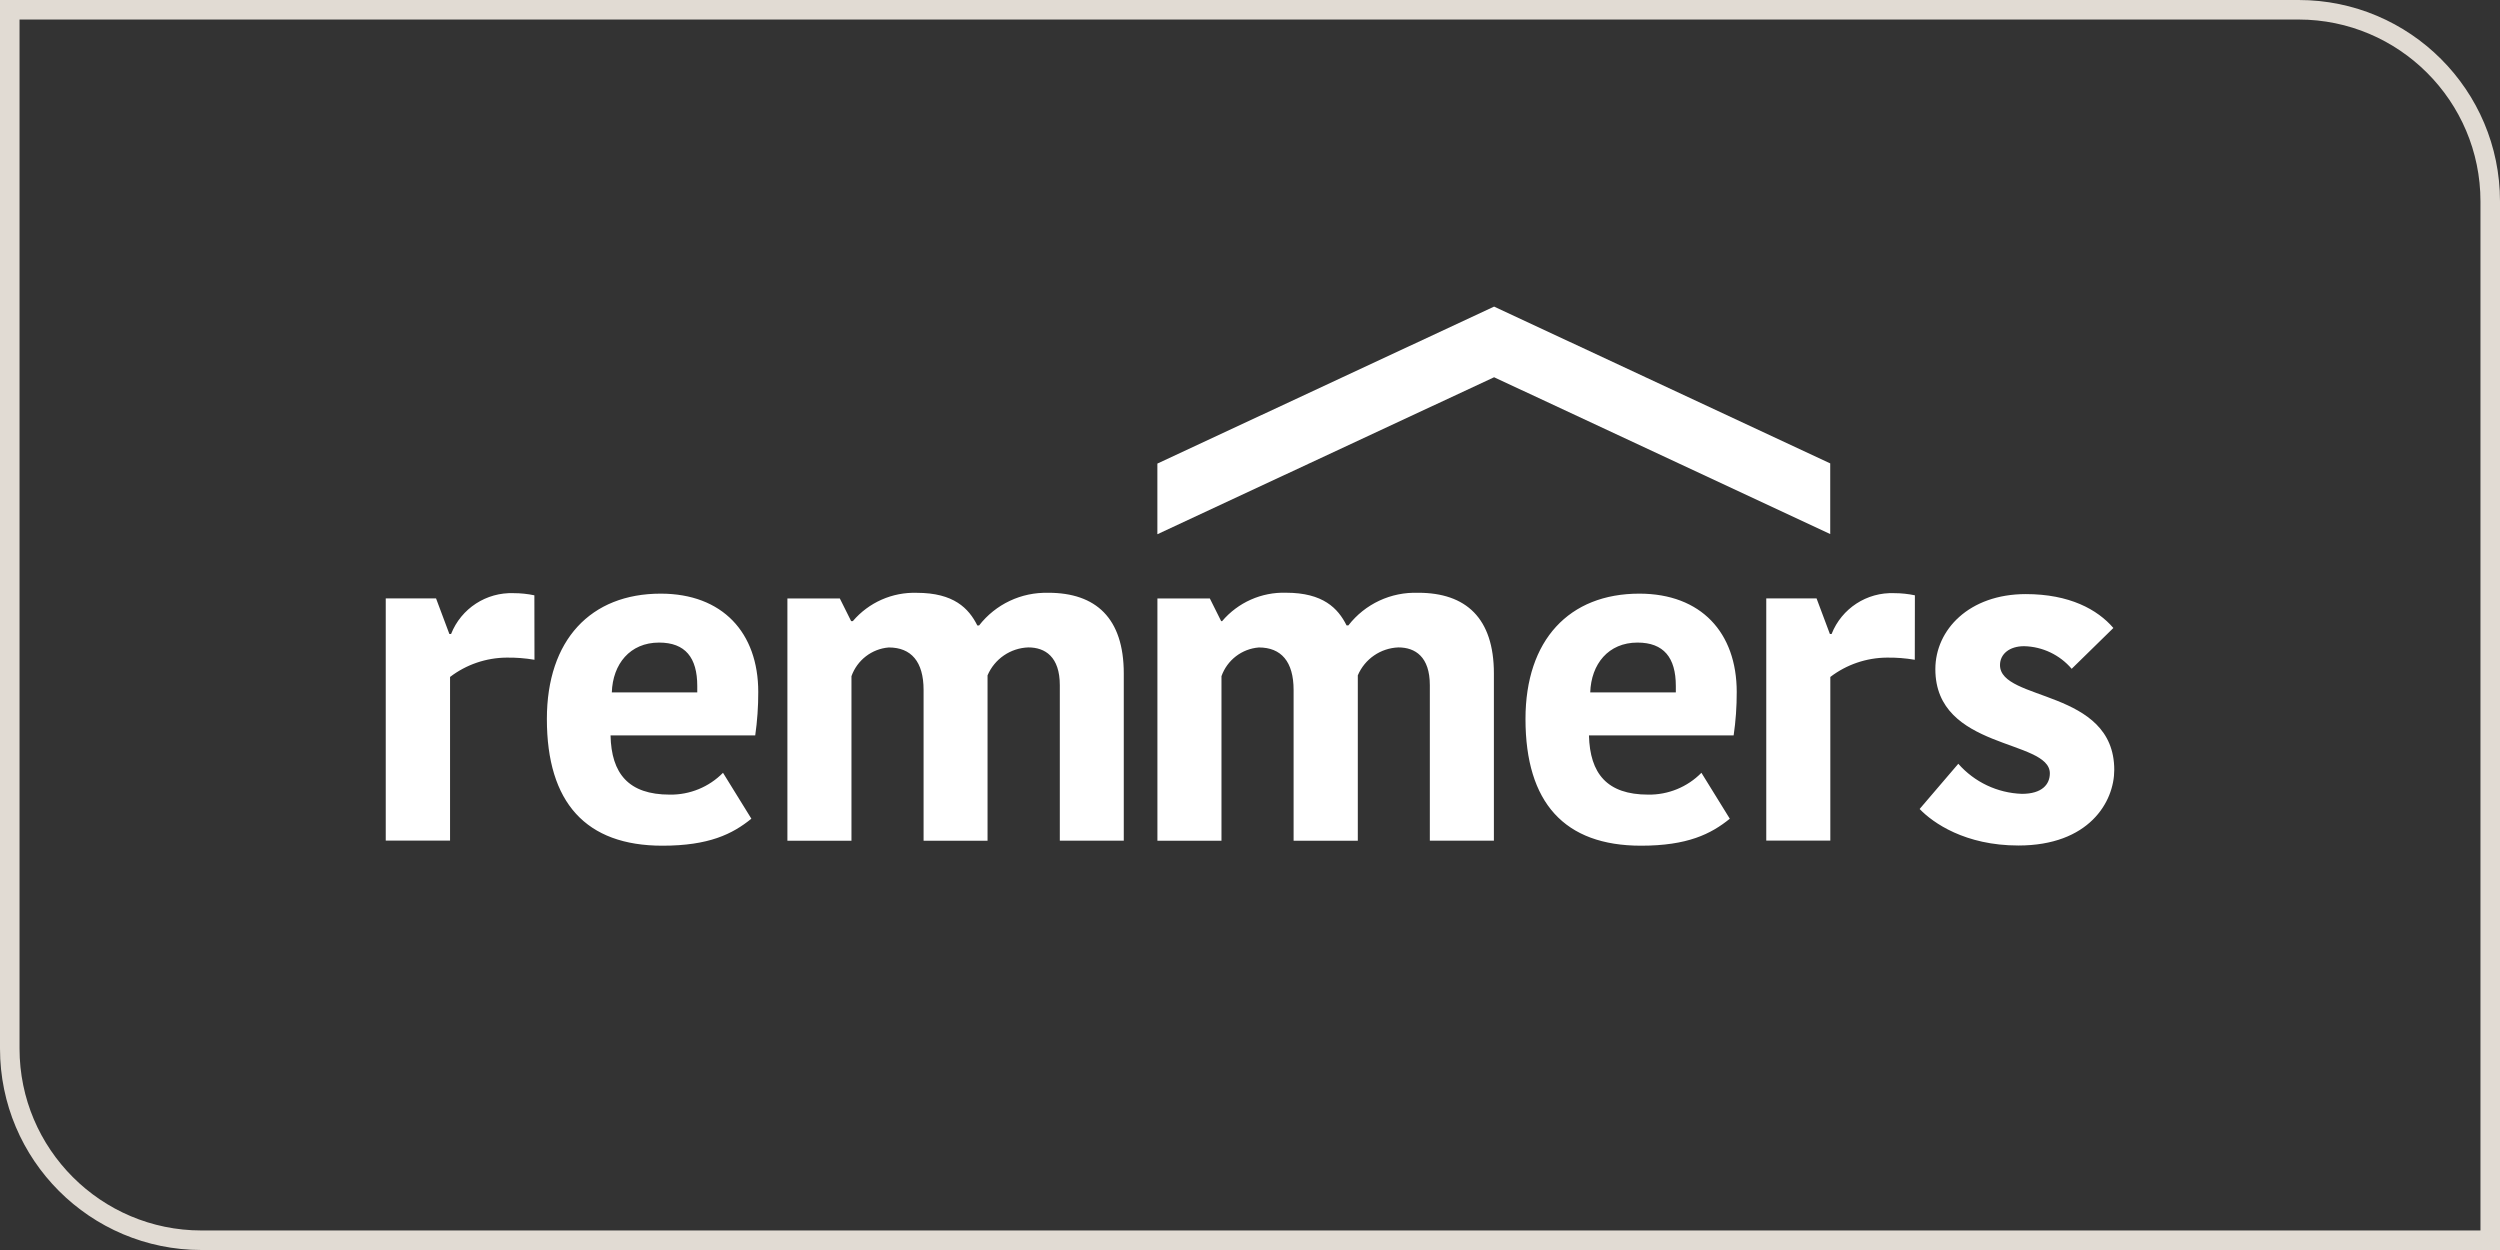
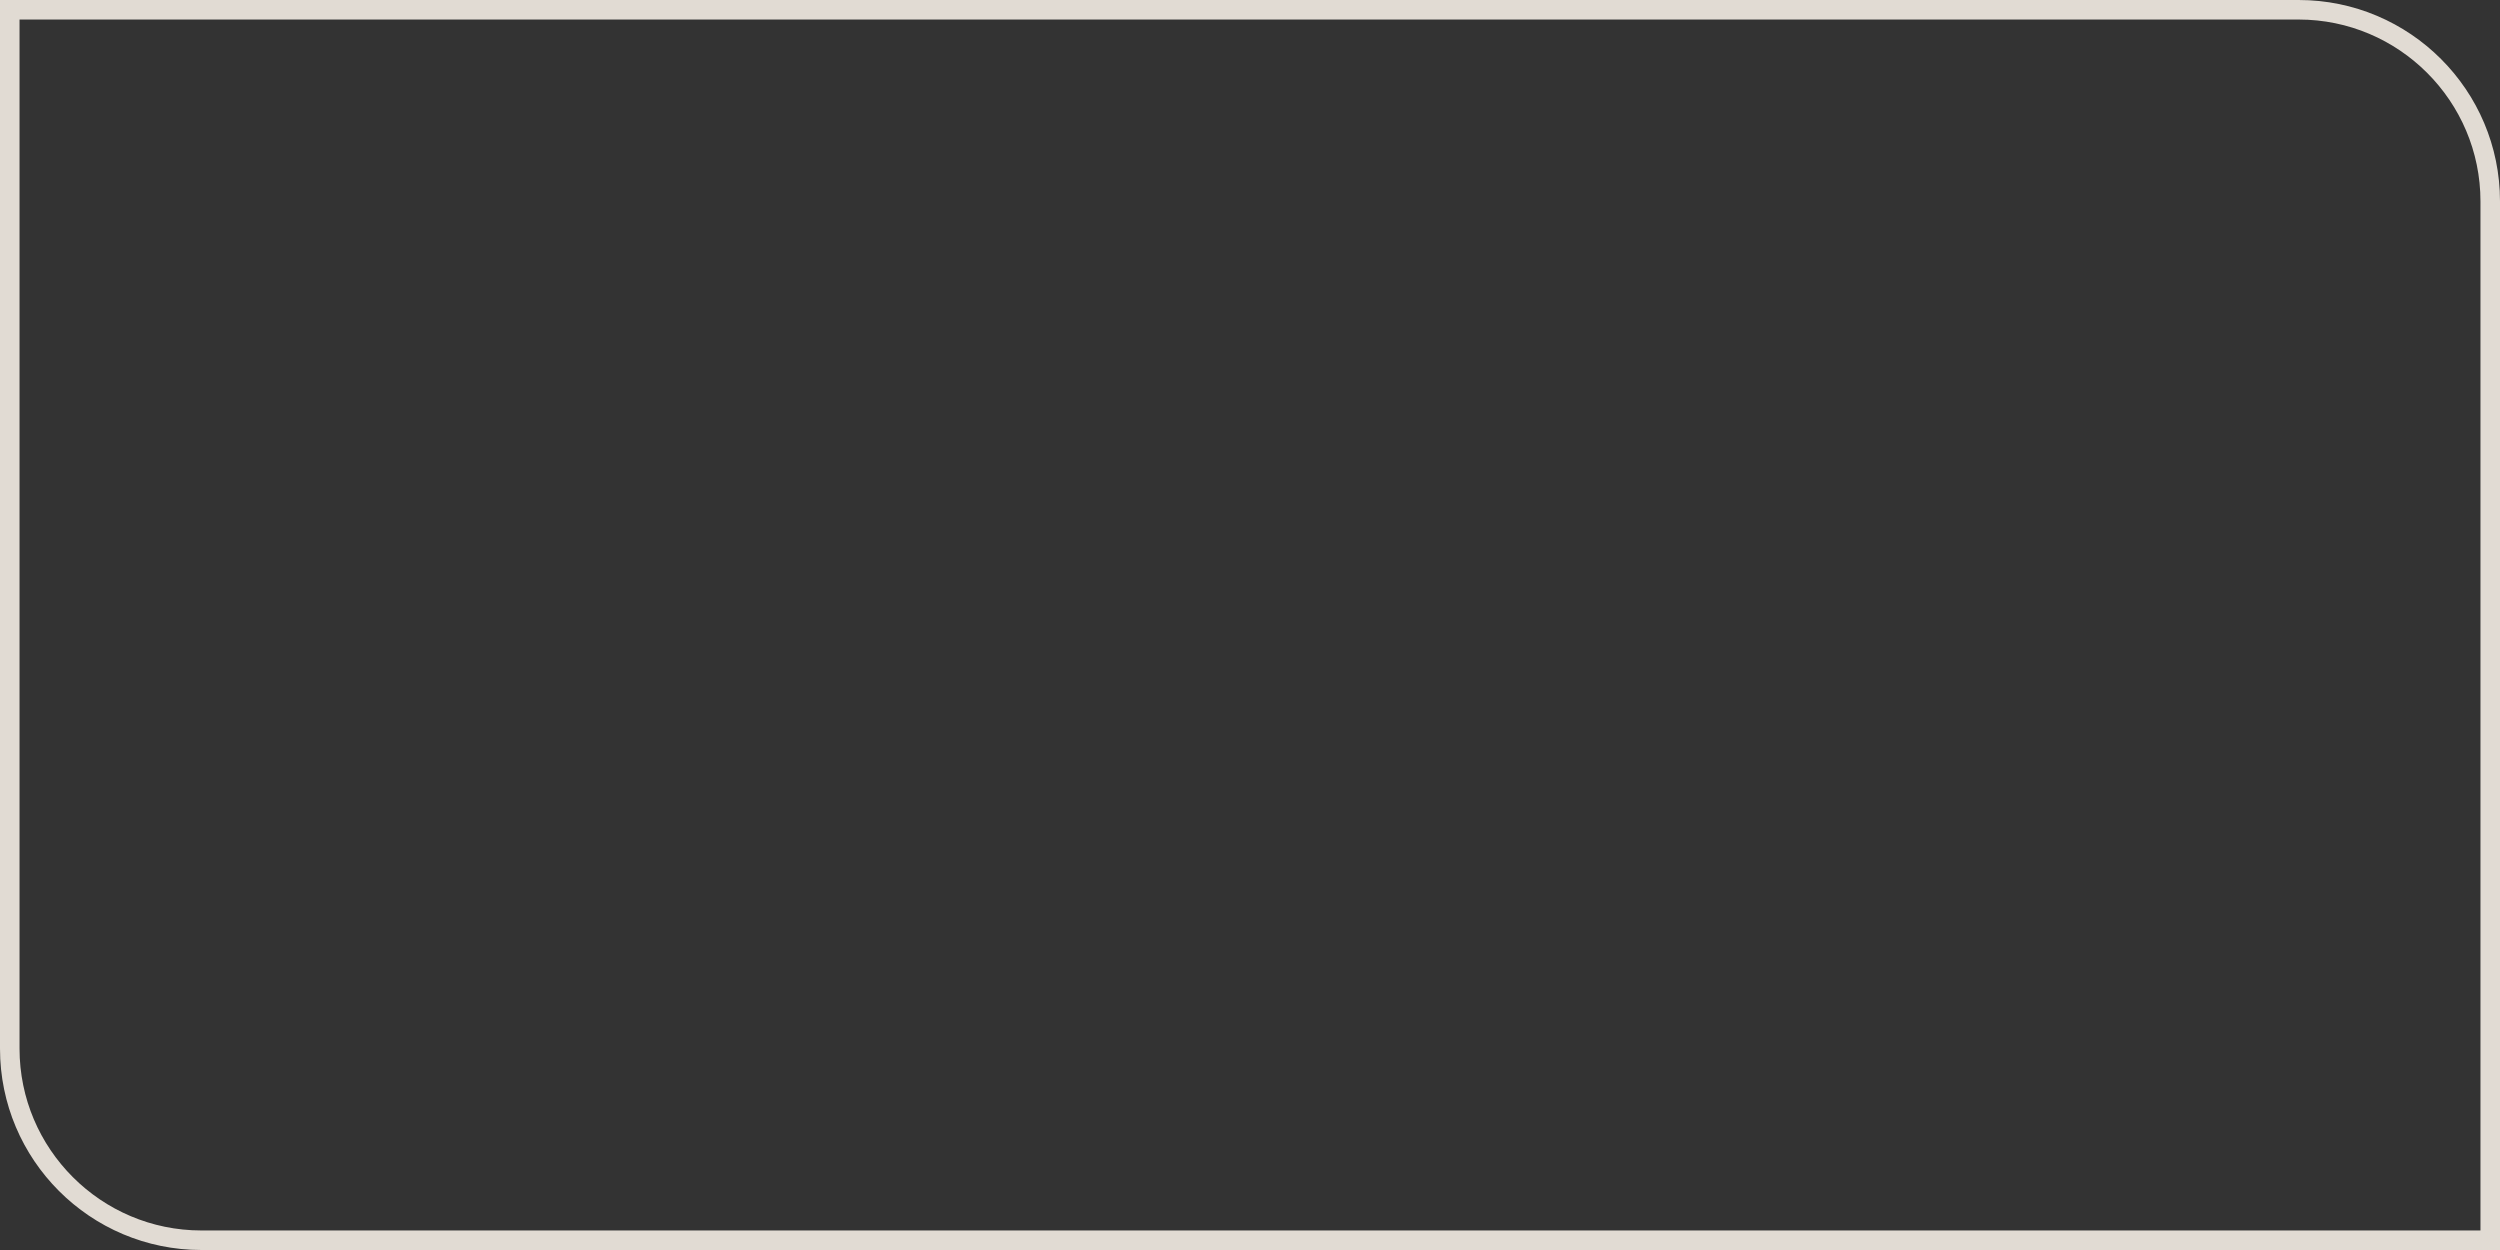
<svg xmlns="http://www.w3.org/2000/svg" id="Layer_1" data-name="Layer 1" width="512" height="256" viewBox="0 0 512 256">
  <rect x="0" y="0" width="512" height="256" fill="#333333" stroke="none" />
  <defs>
    <style>
      .cls-1 {
        fill: #e1dbd3;
      }

      .cls-1, .cls-2 {
        stroke-width: 0px;
      }

      .cls-2 {
        fill: #fff;
      }
    </style>
  </defs>
  <path class="cls-1" d="M470.75,4c20.54,0,37.25,16.71,37.25,37.25v210.75H41.25c-20.54,0-37.25-16.71-37.25-37.25V4h466.75M470.75,0H0v214.75c0,22.78,18.47,41.25,41.25,41.25h470.75V41.25c0-22.78-18.47-41.25-41.25-41.25h0Z" />
-   <path class="cls-2" d="M109.46,135.12c-1.89-.32-3.8-.47-5.72-.44-4.18.03-8.25,1.42-11.57,3.96v33.52h-13.17v-49.61h10.3l2.73,7.29h.35c2.07-5.23,7.22-8.58,12.85-8.36,1.42,0,2.83.15,4.21.44l.02,13.19ZM153.88,167.67c-3.87,3.15-8.7,5.53-18.22,5.53-15.65,0-23.66-8.8-23.66-25.95,0-16.2,8.98-25.67,23.31-25.67,12.66,0,19.98,7.99,19.98,20.14.01,2.97-.2,5.95-.62,8.89h-29.63c.16,7.82,3.68,12.13,12.13,12.13,4.09.06,8.03-1.55,10.9-4.47l5.81,9.4ZM125.3,141.81h17.5v-1.32c0-5.81-2.45-8.89-7.82-8.89-5.97,0-9.49,4.4-9.68,10.21ZM214.69,121.4c9.75,0,15.46,5.19,15.46,16.53v34.24h-13.1v-31.85c0-5.81-3.01-7.73-6.44-7.73-3.66.12-6.92,2.35-8.36,5.72v33.87h-13.1v-30.88c0-5.81-2.55-8.7-7.13-8.7-3.48.28-6.47,2.59-7.64,5.88v33.7h-13.12v-49.61h10.74l2.31,4.63h.35c3.27-3.83,8.1-5.96,13.12-5.79,7.55,0,10.62,3.17,12.38,6.69h.35c3.39-4.36,8.65-6.85,14.17-6.69ZM290.46,121.4c9.77,0,15.49,5.19,15.49,16.53v34.24h-13.12v-31.85c0-5.81-2.99-7.73-6.44-7.73-3.64.14-6.88,2.36-8.31,5.72v33.87h-13.15v-30.88c0-5.81-2.55-8.7-7.11-8.7-3.49.27-6.49,2.58-7.66,5.88v33.7h-13.12v-49.61h10.74l2.31,4.63h.21c3.25-3.83,8.08-5.97,13.1-5.81,7.55,0,10.62,3.17,12.38,6.69h.37c3.41-4.4,8.74-6.89,14.31-6.67ZM354.27,167.67c-3.87,3.15-8.7,5.53-18.19,5.53-15.67,0-23.66-8.8-23.66-25.95,0-16.2,8.96-25.67,23.31-25.67,12.66,0,19.95,7.99,19.95,20.14.01,2.97-.2,5.95-.63,8.89h-29.63c.19,7.82,3.7,12.13,12.13,12.13,4.09.06,8.03-1.55,10.9-4.47l5.81,9.4ZM325.69,141.81h17.52v-1.32c0-5.81-2.48-8.89-7.85-8.89-5.97,0-9.49,4.4-9.68,10.21ZM392.14,135.12c-1.89-.32-3.8-.47-5.72-.44-4.18.03-8.25,1.42-11.57,3.96v33.52h-13.12v-49.61h10.3l2.73,7.29h.35c2.07-5.24,7.22-8.59,12.85-8.36,1.42,0,2.83.15,4.21.44l-.02,13.19ZM396.36,137.04c0-8.08,6.94-15.37,18.52-15.37,8.96,0,14.68,3.15,17.94,6.94l-8.54,8.36c-2.44-2.86-5.99-4.55-9.75-4.63-2.99,0-4.93,1.6-4.93,3.87,0,7.48,23.4,4.84,23.4,21.46,0,6.6-5.21,15.49-19.63,15.49-10.9,0-17.5-4.63-20.23-7.48l7.92-9.26c3.31,3.76,8.02,5.99,13.03,6.16,4.12,0,5.72-1.94,5.72-4.21-.05-7.04-23.45-4.72-23.45-21.32ZM305.99,62.79l-68.96,32.15v14.47l68.96-32.15,68.84,32.11v-14.47l-68.84-32.11Z" />
</svg>